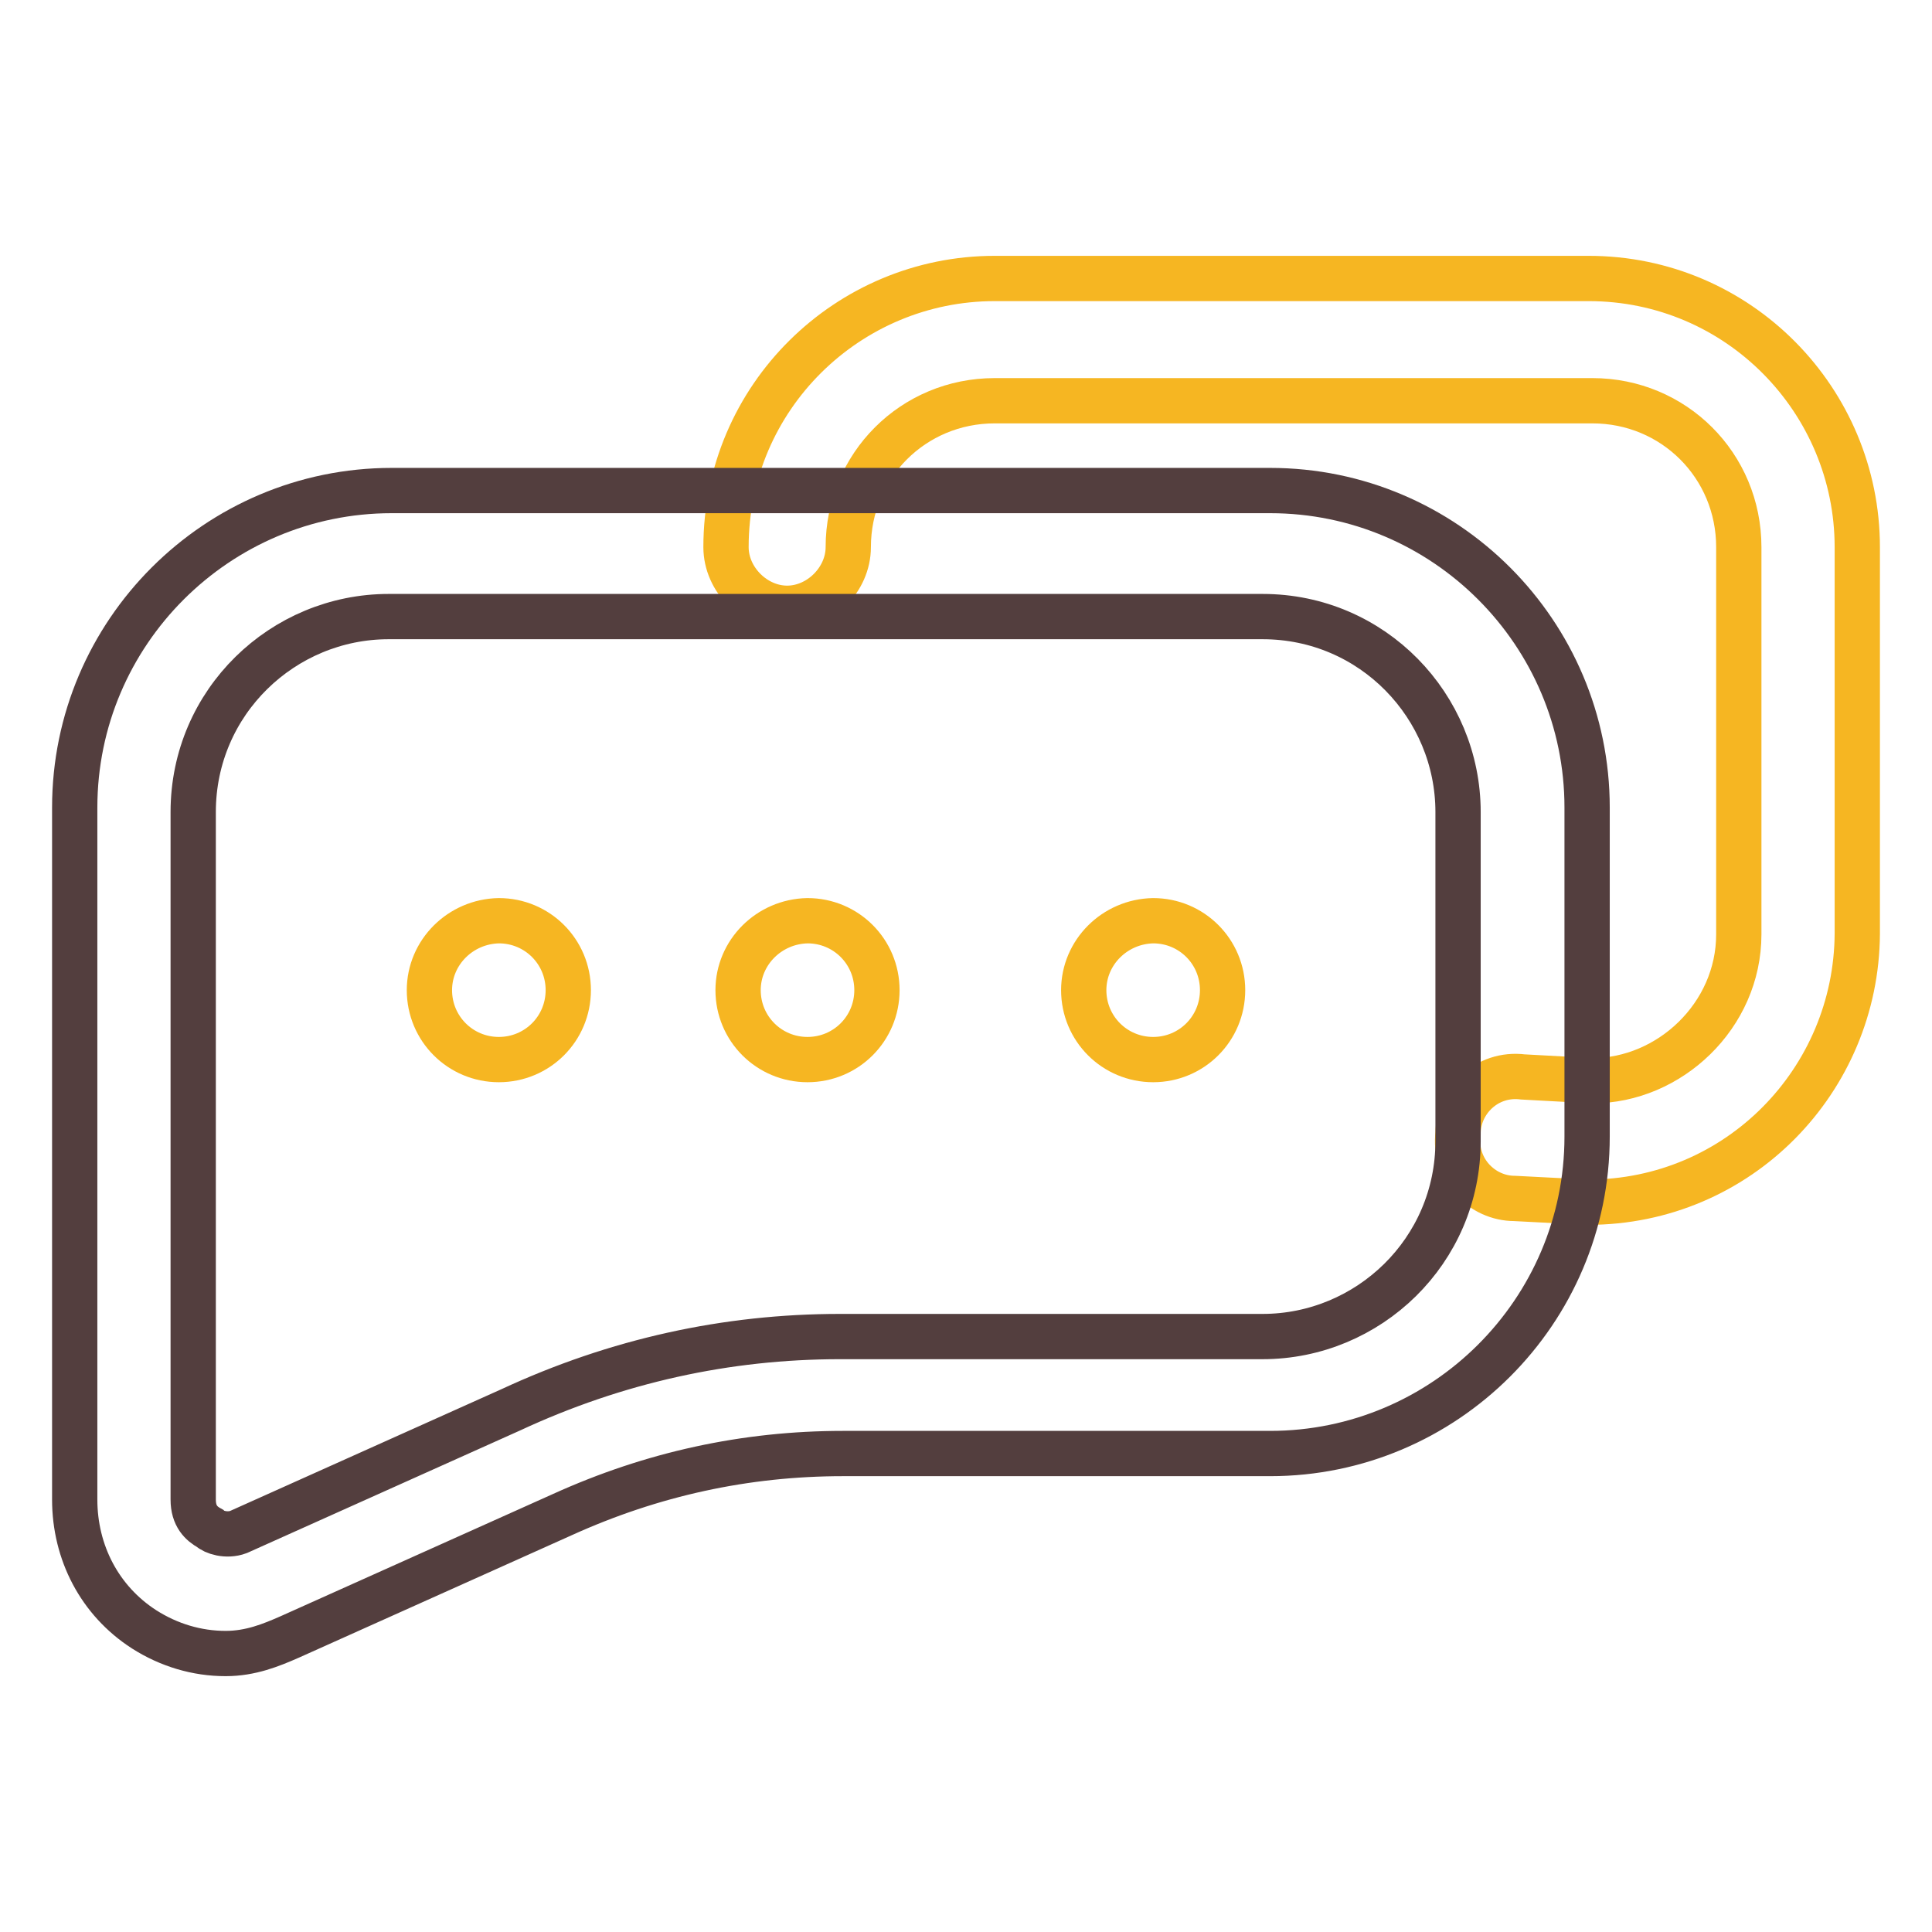
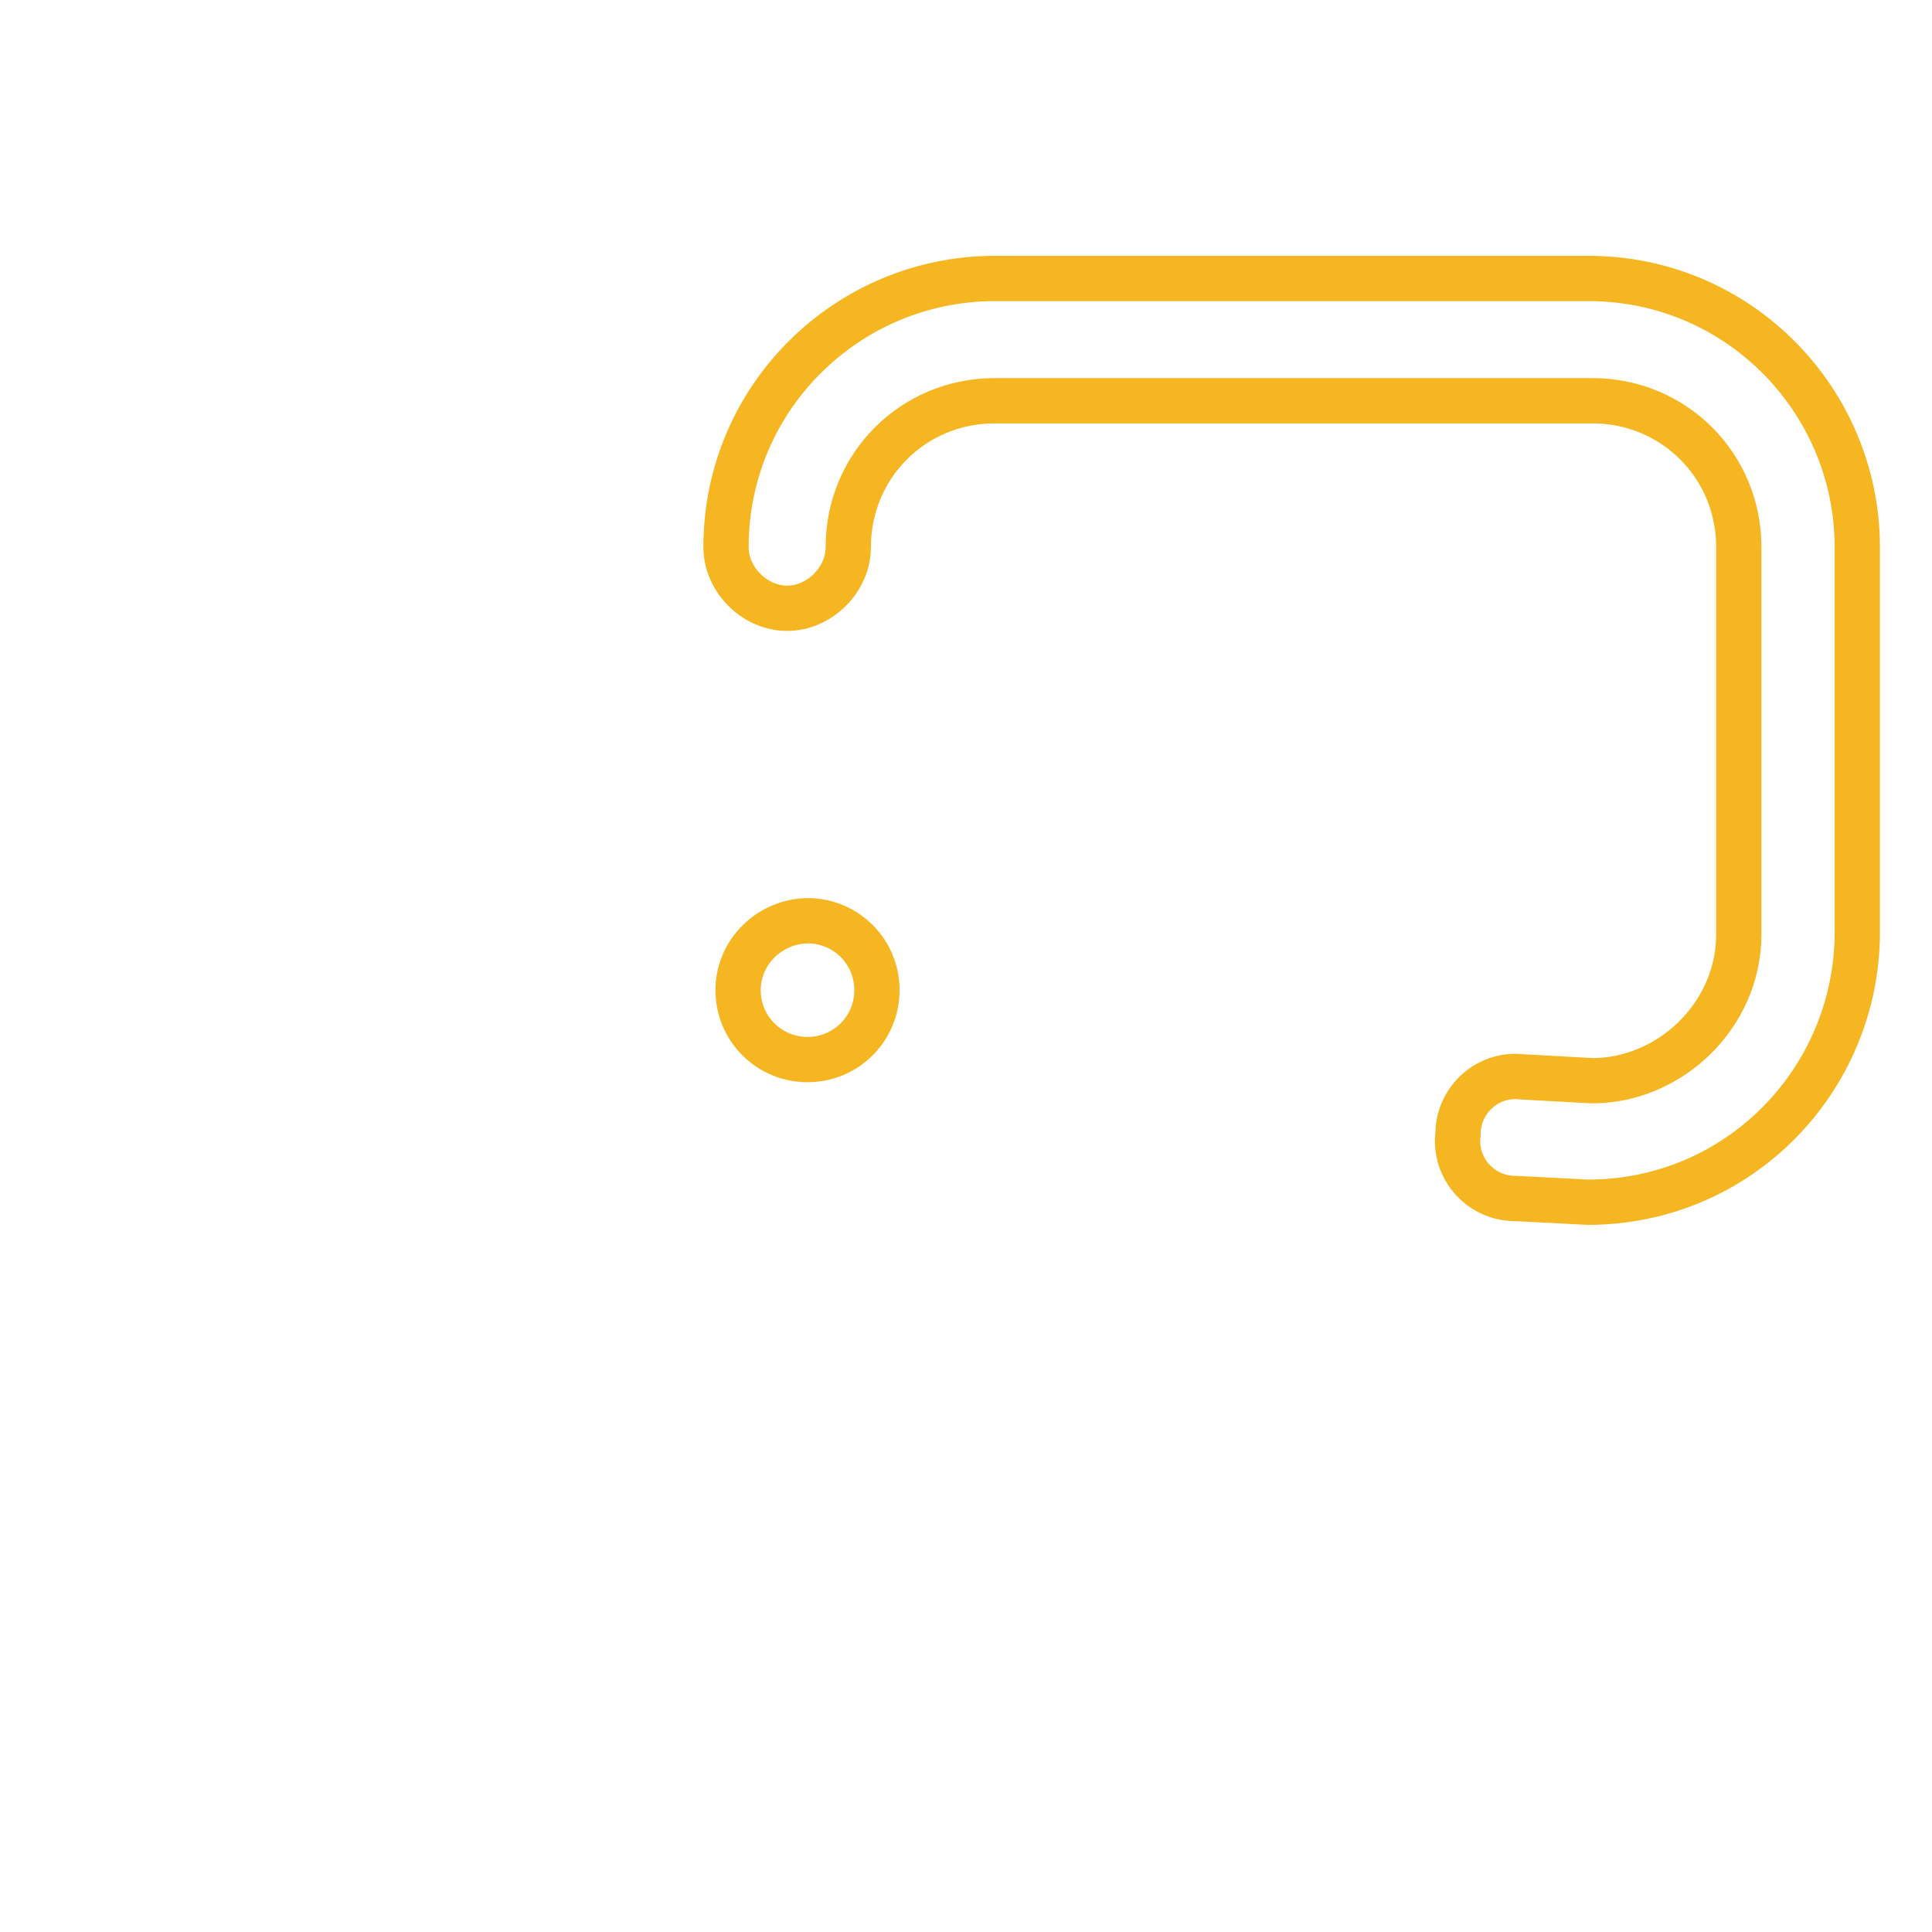
<svg xmlns="http://www.w3.org/2000/svg" version="1.1" x="0px" y="0px" viewBox="0 0 256 256" enable-background="new 0 0 256 256" xml:space="preserve">
  <g>
    <path stroke-width="6" fill-opacity="0" stroke="#f6b622" d="M210.4,159.3l-9.7-0.5c-4.3,0-8.1-3.8-7.5-8.6c0-4.3,3.8-8.1,8.6-7.5l9.2,0.5c10.2,0,19.4-8.6,19.4-19.4 V72.5c0-10.8-8.6-19.4-19.4-19.4h-79.2c-10.8,0-19.4,8.6-19.4,19.4c0,4.3-3.8,8.1-8.1,8.1c-4.3,0-8.1-3.8-8.1-8.1 c0-19.9,16.2-35.6,35.6-35.6h78.7c19.9,0,35.6,16.2,35.6,35.6v51.2C246,143.1,230.4,159.3,210.4,159.3z" />
-     <path stroke-width="6" fill-opacity="0" stroke="#533e3e" d="M29.9,219.1c-3.8,0-7.5-1.1-10.8-3.2c-5.9-3.8-9.2-10.2-9.2-17.2V107c0-23.2,18.9-42,42-42h116.4 c23.2,0,42,18.9,42,42v43.6c0,23.2-18.9,42-42,42h-56.6c-12.9,0-25.3,2.7-37.2,8.1l-36.1,16.2C35.9,218,33.2,219.1,29.9,219.1z  M51.5,81.7c-14,0-25.9,11.3-25.9,25.9v91.1c0,2.2,1.1,3.2,2.2,3.8c0.5,0.5,2.2,1.1,3.8,0.5l36.1-16.2c14-6.5,28.6-9.7,43.6-9.7h56 c14,0,25.9-11.3,25.9-25.9v-43.6c0-14-11.3-25.9-25.9-25.9H51.5z" />
-     <path stroke-width="6" fill-opacity="0" stroke="#f6b622" d="M56.9,131.2c0,5.1,4.1,9.2,9.2,9.2c5.1,0,9.2-4.1,9.2-9.2c0,0,0,0,0,0c0-5.1-4.1-9.2-9.2-9.2 C61,122.1,56.9,126.2,56.9,131.2C56.9,131.2,56.9,131.2,56.9,131.2z" />
    <path stroke-width="6" fill-opacity="0" stroke="#f6b622" d="M97.8,131.2c0,5.1,4.1,9.2,9.2,9.2c5.1,0,9.2-4.1,9.2-9.2c0,0,0,0,0,0c0-5.1-4.1-9.2-9.2-9.2 C101.9,122.1,97.8,126.2,97.8,131.2C97.8,131.2,97.8,131.2,97.8,131.2z" />
-     <path stroke-width="6" fill-opacity="0" stroke="#f6b622" d="M143.6,131.2c0,5.1,4.1,9.2,9.2,9.2s9.2-4.1,9.2-9.2c0,0,0,0,0,0c0-5.1-4.1-9.2-9.2-9.2 C147.7,122.1,143.6,126.2,143.6,131.2C143.6,131.2,143.6,131.2,143.6,131.2z" />
  </g>
</svg>